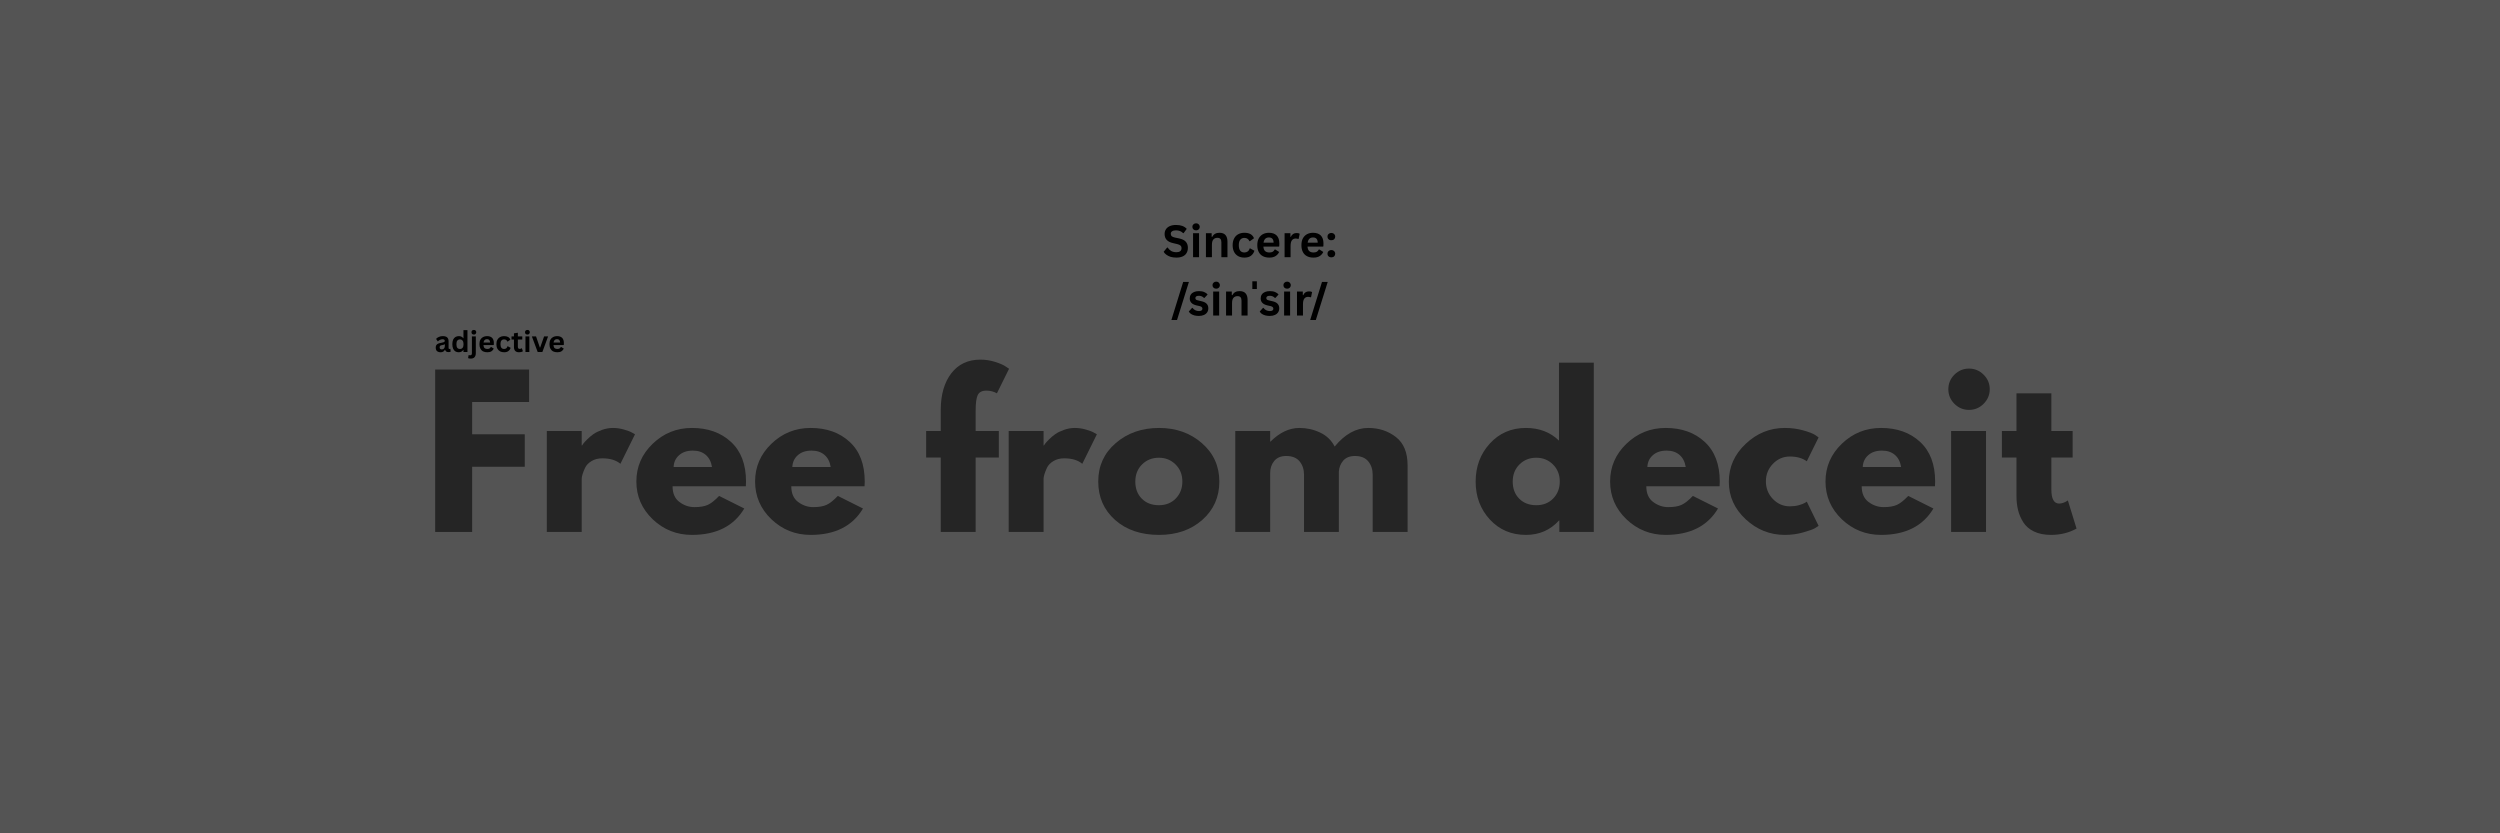
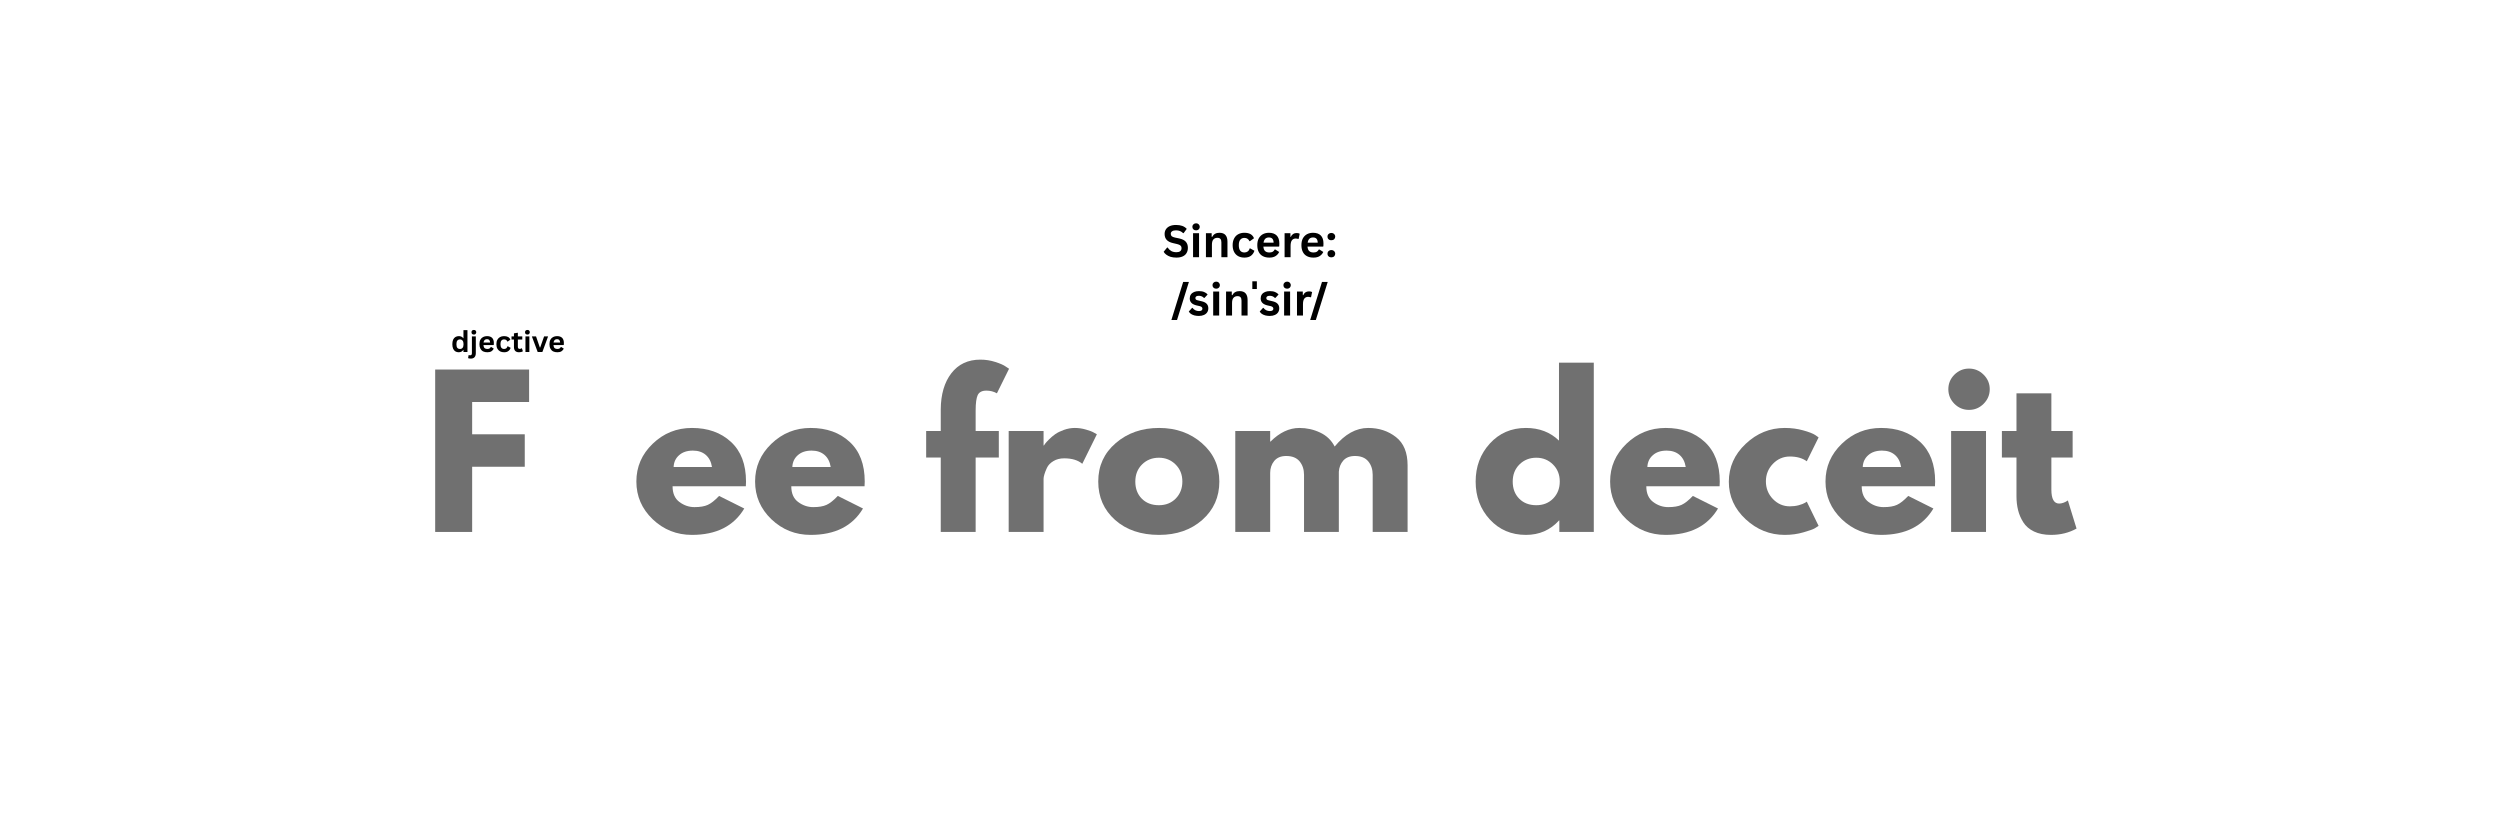
<svg xmlns="http://www.w3.org/2000/svg" version="1.0" preserveAspectRatio="xMidYMid meet" height="200" viewBox="0 0 450 150" zoomAndPan="magnify" width="600">
  <defs>
    <filter id="8ef4c3822d" height="100%" width="100%" y="0%" x="0%">
      <feColorMatrix color-interpolation-filters="sRGB" values="0 0 0 0 1 0 0 0 0 1 0 0 0 0 1 0 0 0 1 0" />
    </filter>
    <g />
    <mask id="f520fd1ded">
      <g filter="url(#8ef4c3822d)">
        <rect fill-opacity="0.56" height="180" y="-15" fill="#000000" width="540" x="-45" />
      </g>
    </mask>
    <clipPath id="bd9a6b355e">
      <rect height="46" y="0" width="300" x="0" />
    </clipPath>
    <clipPath id="4f4decfb2a">
      <rect height="8" y="0" width="25" x="0" />
    </clipPath>
  </defs>
  <rect fill-opacity="1" height="180" y="-15" fill="#ffffff" width="540" x="-45" />
-   <rect fill-opacity="1" height="180" y="-15" fill="#545454" width="540" x="-45" />
  <g mask="url(#f520fd1ded)">
    <g transform="matrix(1, 0, 0, 1, 76, 63)">
      <g clip-path="url(#bd9a6b355e)">
        <g fill-opacity="1" fill="#000000">
          <g transform="translate(0.207, 32.75)">
            <g>
              <path d="M 19.031 -29.234 L 19.031 -23.391 L 8.781 -23.391 L 8.781 -17.578 L 18.25 -17.578 L 18.25 -11.734 L 8.781 -11.734 L 8.781 0 L 2.125 0 L 2.125 -29.234 Z M 19.031 -29.234" />
            </g>
          </g>
        </g>
        <g fill-opacity="1" fill="#000000">
          <g transform="translate(20.3, 32.75)">
            <g>
-               <path d="M 2.125 0 L 2.125 -18.172 L 8.406 -18.172 L 8.406 -15.562 L 8.469 -15.562 C 8.52 -15.656 8.598 -15.77 8.703 -15.906 C 8.805 -16.051 9.035 -16.301 9.391 -16.656 C 9.742 -17.008 10.117 -17.328 10.516 -17.609 C 10.922 -17.891 11.441 -18.145 12.078 -18.375 C 12.723 -18.602 13.375 -18.719 14.031 -18.719 C 14.719 -18.719 15.391 -18.617 16.047 -18.422 C 16.711 -18.234 17.195 -18.047 17.5 -17.859 L 18 -17.578 L 15.375 -12.266 C 14.594 -12.922 13.508 -13.25 12.125 -13.25 C 11.363 -13.25 10.711 -13.082 10.172 -12.75 C 9.629 -12.426 9.242 -12.023 9.016 -11.547 C 8.797 -11.078 8.641 -10.676 8.547 -10.344 C 8.453 -10.02 8.406 -9.758 8.406 -9.562 L 8.406 0 Z M 2.125 0" />
-             </g>
+               </g>
          </g>
        </g>
        <g fill-opacity="1" fill="#000000">
          <g transform="translate(37.735, 32.75)">
            <g>
              <path d="M 20.516 -8.219 L 7.328 -8.219 C 7.328 -6.945 7.738 -6.004 8.562 -5.391 C 9.395 -4.773 10.297 -4.469 11.266 -4.469 C 12.285 -4.469 13.086 -4.602 13.672 -4.875 C 14.266 -5.145 14.941 -5.68 15.703 -6.484 L 20.234 -4.219 C 18.348 -1.051 15.207 0.531 10.812 0.531 C 8.07 0.531 5.719 -0.406 3.75 -2.281 C 1.789 -4.164 0.812 -6.43 0.812 -9.078 C 0.812 -11.723 1.789 -13.988 3.75 -15.875 C 5.719 -17.77 8.07 -18.719 10.812 -18.719 C 13.688 -18.719 16.023 -17.883 17.828 -16.219 C 19.641 -14.551 20.547 -12.172 20.547 -9.078 C 20.547 -8.648 20.535 -8.363 20.516 -8.219 Z M 7.516 -11.688 L 14.422 -11.688 C 14.273 -12.633 13.898 -13.363 13.297 -13.875 C 12.703 -14.383 11.93 -14.641 10.984 -14.641 C 9.941 -14.641 9.113 -14.363 8.5 -13.812 C 7.883 -13.27 7.555 -12.562 7.516 -11.688 Z M 7.516 -11.688" />
            </g>
          </g>
        </g>
        <g fill-opacity="1" fill="#000000">
          <g transform="translate(59.104, 32.75)">
            <g>
              <path d="M 20.516 -8.219 L 7.328 -8.219 C 7.328 -6.945 7.738 -6.004 8.562 -5.391 C 9.395 -4.773 10.297 -4.469 11.266 -4.469 C 12.285 -4.469 13.086 -4.602 13.672 -4.875 C 14.266 -5.145 14.941 -5.68 15.703 -6.484 L 20.234 -4.219 C 18.348 -1.051 15.207 0.531 10.812 0.531 C 8.07 0.531 5.719 -0.406 3.75 -2.281 C 1.789 -4.164 0.812 -6.43 0.812 -9.078 C 0.812 -11.723 1.789 -13.988 3.75 -15.875 C 5.719 -17.77 8.07 -18.719 10.812 -18.719 C 13.688 -18.719 16.023 -17.883 17.828 -16.219 C 19.641 -14.551 20.547 -12.172 20.547 -9.078 C 20.547 -8.648 20.535 -8.363 20.516 -8.219 Z M 7.516 -11.688 L 14.422 -11.688 C 14.273 -12.633 13.898 -13.363 13.297 -13.875 C 12.703 -14.383 11.93 -14.641 10.984 -14.641 C 9.941 -14.641 9.113 -14.363 8.5 -13.812 C 7.883 -13.27 7.555 -12.562 7.516 -11.688 Z M 7.516 -11.688" />
            </g>
          </g>
        </g>
        <g fill-opacity="1" fill="#000000">
          <g transform="translate(80.473, 32.75)">
            <g />
          </g>
        </g>
        <g fill-opacity="1" fill="#000000">
          <g transform="translate(90.147, 32.75)">
            <g>
              <path d="M 3.188 -18.172 L 3.188 -22.047 C 3.207 -24.766 3.844 -26.938 5.094 -28.562 C 6.352 -30.195 8.094 -31.016 10.312 -31.016 C 11.258 -31.016 12.16 -30.875 13.016 -30.594 C 13.879 -30.32 14.504 -30.047 14.891 -29.766 L 15.484 -29.375 L 13.297 -24.953 C 12.723 -25.273 12.094 -25.438 11.406 -25.438 C 10.625 -25.438 10.102 -25.172 9.844 -24.641 C 9.594 -24.109 9.469 -23.18 9.469 -21.859 L 9.469 -18.172 L 13.641 -18.172 L 13.641 -13.391 L 9.469 -13.391 L 9.469 0 L 3.188 0 L 3.188 -13.391 L 0.562 -13.391 L 0.562 -18.172 Z M 3.188 -18.172" />
            </g>
          </g>
        </g>
        <g fill-opacity="1" fill="#000000">
          <g transform="translate(103.437, 32.75)">
            <g>
              <path d="M 2.125 0 L 2.125 -18.172 L 8.406 -18.172 L 8.406 -15.562 L 8.469 -15.562 C 8.52 -15.656 8.598 -15.77 8.703 -15.906 C 8.805 -16.051 9.035 -16.301 9.391 -16.656 C 9.742 -17.008 10.117 -17.328 10.516 -17.609 C 10.922 -17.891 11.441 -18.145 12.078 -18.375 C 12.723 -18.602 13.375 -18.719 14.031 -18.719 C 14.719 -18.719 15.391 -18.617 16.047 -18.422 C 16.711 -18.234 17.195 -18.047 17.5 -17.859 L 18 -17.578 L 15.375 -12.266 C 14.594 -12.922 13.508 -13.25 12.125 -13.25 C 11.363 -13.25 10.711 -13.082 10.172 -12.75 C 9.629 -12.426 9.242 -12.023 9.016 -11.547 C 8.797 -11.078 8.641 -10.676 8.547 -10.344 C 8.453 -10.02 8.406 -9.758 8.406 -9.562 L 8.406 0 Z M 2.125 0" />
            </g>
          </g>
        </g>
        <g fill-opacity="1" fill="#000000">
          <g transform="translate(120.872, 32.75)">
            <g>
              <path d="M 3.844 -2.156 C 1.82 -3.957 0.812 -6.266 0.812 -9.078 C 0.812 -11.891 1.863 -14.195 3.969 -16 C 6.07 -17.812 8.672 -18.719 11.766 -18.719 C 14.816 -18.719 17.383 -17.805 19.469 -15.984 C 21.562 -14.16 22.609 -11.852 22.609 -9.062 C 22.609 -6.281 21.586 -3.984 19.547 -2.172 C 17.504 -0.367 14.91 0.531 11.766 0.531 C 8.504 0.531 5.863 -0.363 3.844 -2.156 Z M 8.703 -12.156 C 7.891 -11.352 7.484 -10.32 7.484 -9.062 C 7.484 -7.812 7.867 -6.789 8.641 -6 C 9.422 -5.207 10.453 -4.812 11.734 -4.812 C 12.961 -4.812 13.973 -5.211 14.766 -6.016 C 15.555 -6.828 15.953 -7.848 15.953 -9.078 C 15.953 -10.328 15.539 -11.352 14.719 -12.156 C 13.906 -12.957 12.91 -13.359 11.734 -13.359 C 10.523 -13.359 9.516 -12.957 8.703 -12.156 Z M 8.703 -12.156" />
            </g>
          </g>
        </g>
        <g fill-opacity="1" fill="#000000">
          <g transform="translate(144.225, 32.75)">
            <g>
              <path d="M 2.125 0 L 2.125 -18.172 L 8.406 -18.172 L 8.406 -16.266 L 8.469 -16.266 C 10.102 -17.898 11.836 -18.719 13.672 -18.719 C 14.992 -18.719 16.234 -18.441 17.391 -17.891 C 18.555 -17.348 19.43 -16.508 20.016 -15.375 C 21.859 -17.602 23.867 -18.719 26.047 -18.719 C 27.984 -18.719 29.648 -18.172 31.047 -17.078 C 32.441 -15.992 33.141 -14.297 33.141 -11.984 L 33.141 0 L 26.859 0 L 26.859 -10.281 C 26.859 -11.25 26.594 -12.055 26.062 -12.703 C 25.531 -13.348 24.734 -13.672 23.672 -13.672 C 22.754 -13.672 22.051 -13.395 21.562 -12.844 C 21.082 -12.289 20.816 -11.625 20.766 -10.844 L 20.766 0 L 14.5 0 L 14.5 -10.281 C 14.5 -11.25 14.234 -12.055 13.703 -12.703 C 13.172 -13.348 12.367 -13.672 11.297 -13.672 C 10.336 -13.672 9.613 -13.367 9.125 -12.766 C 8.645 -12.172 8.406 -11.457 8.406 -10.625 L 8.406 0 Z M 2.125 0" />
            </g>
          </g>
        </g>
        <g fill-opacity="1" fill="#000000">
          <g transform="translate(179.131, 32.75)">
            <g />
          </g>
        </g>
        <g fill-opacity="1" fill="#000000">
          <g transform="translate(188.805, 32.75)">
            <g>
              <path d="M 3.359 -2.25 C 1.66 -4.102 0.812 -6.375 0.812 -9.062 C 0.812 -11.758 1.66 -14.039 3.359 -15.906 C 5.066 -17.781 7.234 -18.719 9.859 -18.719 C 12.266 -18.719 14.25 -17.957 15.812 -16.438 L 15.812 -30.469 L 22.078 -30.469 L 22.078 0 L 15.875 0 L 15.875 -2.062 L 15.812 -2.062 C 14.25 -0.332 12.266 0.531 9.859 0.531 C 7.234 0.531 5.066 -0.395 3.359 -2.25 Z M 8.703 -12.156 C 7.891 -11.352 7.484 -10.32 7.484 -9.062 C 7.484 -7.812 7.867 -6.789 8.641 -6 C 9.422 -5.207 10.453 -4.812 11.734 -4.812 C 12.961 -4.812 13.973 -5.211 14.766 -6.016 C 15.555 -6.828 15.953 -7.848 15.953 -9.078 C 15.953 -10.328 15.539 -11.352 14.719 -12.156 C 13.906 -12.957 12.91 -13.359 11.734 -13.359 C 10.523 -13.359 9.516 -12.957 8.703 -12.156 Z M 8.703 -12.156" />
            </g>
          </g>
        </g>
        <g fill-opacity="1" fill="#000000">
          <g transform="translate(213.009, 32.75)">
            <g>
              <path d="M 20.516 -8.219 L 7.328 -8.219 C 7.328 -6.945 7.738 -6.004 8.562 -5.391 C 9.395 -4.773 10.297 -4.469 11.266 -4.469 C 12.285 -4.469 13.086 -4.602 13.672 -4.875 C 14.266 -5.145 14.941 -5.68 15.703 -6.484 L 20.234 -4.219 C 18.348 -1.051 15.207 0.531 10.812 0.531 C 8.07 0.531 5.719 -0.406 3.75 -2.281 C 1.789 -4.164 0.812 -6.43 0.812 -9.078 C 0.812 -11.723 1.789 -13.988 3.75 -15.875 C 5.719 -17.77 8.07 -18.719 10.812 -18.719 C 13.688 -18.719 16.023 -17.883 17.828 -16.219 C 19.641 -14.551 20.547 -12.172 20.547 -9.078 C 20.547 -8.648 20.535 -8.363 20.516 -8.219 Z M 7.516 -11.688 L 14.422 -11.688 C 14.273 -12.633 13.898 -13.363 13.297 -13.875 C 12.703 -14.383 11.93 -14.641 10.984 -14.641 C 9.941 -14.641 9.113 -14.363 8.5 -13.812 C 7.883 -13.27 7.555 -12.562 7.516 -11.688 Z M 7.516 -11.688" />
            </g>
          </g>
        </g>
        <g fill-opacity="1" fill="#000000">
          <g transform="translate(234.378, 32.75)">
            <g>
              <path d="M 11.797 -13.578 C 10.617 -13.578 9.602 -13.141 8.75 -12.266 C 7.906 -11.391 7.484 -10.336 7.484 -9.109 C 7.484 -7.859 7.906 -6.797 8.75 -5.922 C 9.602 -5.047 10.617 -4.609 11.797 -4.609 C 12.367 -4.609 12.906 -4.676 13.406 -4.812 C 13.914 -4.957 14.289 -5.102 14.531 -5.25 L 14.844 -5.453 L 16.969 -1.094 C 16.801 -0.977 16.57 -0.832 16.281 -0.656 C 15.988 -0.477 15.316 -0.238 14.266 0.062 C 13.211 0.375 12.082 0.531 10.875 0.531 C 8.207 0.531 5.863 -0.406 3.844 -2.281 C 1.82 -4.164 0.812 -6.414 0.812 -9.031 C 0.812 -11.676 1.82 -13.953 3.844 -15.859 C 5.863 -17.766 8.207 -18.719 10.875 -18.719 C 12.082 -18.719 13.191 -18.57 14.203 -18.281 C 15.223 -18 15.945 -17.719 16.375 -17.438 L 16.969 -17.016 L 14.844 -12.719 C 14.062 -13.289 13.047 -13.578 11.797 -13.578 Z M 11.797 -13.578" />
            </g>
          </g>
        </g>
        <g fill-opacity="1" fill="#000000">
          <g transform="translate(251.778, 32.75)">
            <g>
              <path d="M 20.516 -8.219 L 7.328 -8.219 C 7.328 -6.945 7.738 -6.004 8.562 -5.391 C 9.395 -4.773 10.297 -4.469 11.266 -4.469 C 12.285 -4.469 13.086 -4.602 13.672 -4.875 C 14.266 -5.145 14.941 -5.68 15.703 -6.484 L 20.234 -4.219 C 18.348 -1.051 15.207 0.531 10.812 0.531 C 8.07 0.531 5.719 -0.406 3.75 -2.281 C 1.789 -4.164 0.812 -6.43 0.812 -9.078 C 0.812 -11.723 1.789 -13.988 3.75 -15.875 C 5.719 -17.77 8.07 -18.719 10.812 -18.719 C 13.688 -18.719 16.023 -17.883 17.828 -16.219 C 19.641 -14.551 20.547 -12.172 20.547 -9.078 C 20.547 -8.648 20.535 -8.363 20.516 -8.219 Z M 7.516 -11.688 L 14.422 -11.688 C 14.273 -12.633 13.898 -13.363 13.297 -13.875 C 12.703 -14.383 11.93 -14.641 10.984 -14.641 C 9.941 -14.641 9.113 -14.363 8.5 -13.812 C 7.883 -13.27 7.555 -12.562 7.516 -11.688 Z M 7.516 -11.688" />
            </g>
          </g>
        </g>
        <g fill-opacity="1" fill="#000000">
          <g transform="translate(273.076, 32.75)">
            <g>
              <path d="M 2.719 -28.312 C 3.457 -29.039 4.332 -29.406 5.344 -29.406 C 6.363 -29.406 7.238 -29.039 7.969 -28.312 C 8.707 -27.582 9.078 -26.707 9.078 -25.688 C 9.078 -24.676 8.707 -23.801 7.969 -23.062 C 7.238 -22.332 6.363 -21.969 5.344 -21.969 C 4.332 -21.969 3.457 -22.332 2.719 -23.062 C 1.988 -23.801 1.625 -24.676 1.625 -25.688 C 1.625 -26.707 1.988 -27.582 2.719 -28.312 Z M 2.125 -18.172 L 2.125 0 L 8.406 0 L 8.406 -18.172 Z M 2.125 -18.172" />
            </g>
          </g>
        </g>
        <g fill-opacity="1" fill="#000000">
          <g transform="translate(283.778, 32.75)">
            <g>
              <path d="M 3.188 -18.172 L 3.188 -24.953 L 9.469 -24.953 L 9.469 -18.172 L 13.297 -18.172 L 13.297 -13.391 L 9.469 -13.391 L 9.469 -7.625 C 9.469 -5.945 9.938 -5.109 10.875 -5.109 C 11.113 -5.109 11.363 -5.156 11.625 -5.25 C 11.883 -5.344 12.082 -5.438 12.219 -5.531 L 12.438 -5.672 L 14 -0.609 C 12.656 0.148 11.117 0.531 9.391 0.531 C 8.211 0.531 7.195 0.328 6.344 -0.078 C 5.488 -0.492 4.844 -1.051 4.406 -1.75 C 3.969 -2.445 3.656 -3.18 3.469 -3.953 C 3.281 -4.723 3.188 -5.547 3.188 -6.422 L 3.188 -13.391 L 0.562 -13.391 L 0.562 -18.172 Z M 3.188 -18.172" />
            </g>
          </g>
        </g>
      </g>
    </g>
  </g>
  <g fill-opacity="1" fill="#000000">
    <g transform="translate(209.224, 46.29)">
      <g>
        <path d="M 2.531 0.078 C 2.133 0.078 1.781 0.031 1.469 -0.062 C 1.164 -0.164 0.91 -0.297 0.703 -0.453 C 0.492 -0.609 0.336 -0.781 0.234 -0.969 L 0.859 -1.734 L 0.953 -1.734 C 1.117 -1.473 1.332 -1.266 1.594 -1.109 C 1.863 -0.961 2.176 -0.891 2.531 -0.891 C 2.832 -0.891 3.062 -0.953 3.219 -1.078 C 3.375 -1.211 3.453 -1.391 3.453 -1.609 C 3.453 -1.742 3.426 -1.859 3.375 -1.953 C 3.32 -2.047 3.238 -2.125 3.125 -2.188 C 3.008 -2.25 2.852 -2.305 2.656 -2.359 L 1.922 -2.531 C 1.41 -2.645 1.031 -2.836 0.781 -3.109 C 0.531 -3.379 0.406 -3.734 0.406 -4.172 C 0.406 -4.492 0.484 -4.773 0.641 -5.016 C 0.805 -5.266 1.039 -5.457 1.344 -5.594 C 1.656 -5.727 2.023 -5.797 2.453 -5.797 C 2.898 -5.797 3.281 -5.738 3.594 -5.625 C 3.906 -5.508 4.172 -5.332 4.391 -5.094 L 3.828 -4.328 L 3.734 -4.328 C 3.566 -4.492 3.379 -4.617 3.172 -4.703 C 2.961 -4.785 2.723 -4.828 2.453 -4.828 C 2.148 -4.828 1.914 -4.77 1.75 -4.656 C 1.594 -4.551 1.516 -4.406 1.516 -4.219 C 1.516 -4.031 1.566 -3.883 1.672 -3.781 C 1.785 -3.676 1.984 -3.594 2.266 -3.531 L 3.016 -3.375 C 3.566 -3.258 3.969 -3.062 4.219 -2.781 C 4.469 -2.5 4.594 -2.133 4.594 -1.688 C 4.594 -1.332 4.516 -1.02 4.359 -0.75 C 4.211 -0.488 3.984 -0.285 3.672 -0.141 C 3.359 0.004 2.977 0.078 2.531 0.078 Z M 2.531 0.078" />
      </g>
    </g>
  </g>
  <g fill-opacity="1" fill="#000000">
    <g transform="translate(214.125, 46.29)">
      <g>
        <path d="M 1.156 -4.828 C 0.969 -4.828 0.812 -4.883 0.688 -5 C 0.562 -5.125 0.5 -5.281 0.5 -5.469 C 0.5 -5.645 0.562 -5.789 0.688 -5.906 C 0.812 -6.031 0.969 -6.094 1.156 -6.094 C 1.289 -6.094 1.406 -6.066 1.5 -6.016 C 1.602 -5.961 1.68 -5.883 1.734 -5.781 C 1.797 -5.688 1.828 -5.582 1.828 -5.469 C 1.828 -5.344 1.797 -5.227 1.734 -5.125 C 1.68 -5.031 1.602 -4.957 1.5 -4.906 C 1.406 -4.852 1.289 -4.828 1.156 -4.828 Z M 0.625 0 L 0.625 -4.312 L 1.703 -4.312 L 1.703 0 Z M 0.625 0" />
      </g>
    </g>
  </g>
  <g fill-opacity="1" fill="#000000">
    <g transform="translate(216.443, 46.29)">
      <g>
        <path d="M 0.625 0 L 0.625 -4.312 L 1.656 -4.312 L 1.656 -3.672 L 1.75 -3.656 C 2.008 -4.145 2.441 -4.391 3.047 -4.391 C 3.547 -4.391 3.91 -4.254 4.141 -3.984 C 4.379 -3.711 4.5 -3.316 4.5 -2.797 L 4.5 0 L 3.406 0 L 3.406 -2.672 C 3.406 -2.953 3.348 -3.156 3.234 -3.281 C 3.117 -3.414 2.938 -3.484 2.688 -3.484 C 2.375 -3.484 2.129 -3.379 1.953 -3.172 C 1.785 -2.973 1.703 -2.66 1.703 -2.234 L 1.703 0 Z M 0.625 0" />
      </g>
    </g>
  </g>
  <g fill-opacity="1" fill="#000000">
    <g transform="translate(221.485, 46.29)">
      <g>
        <path d="M 2.516 0.078 C 2.098 0.078 1.727 -0.004 1.406 -0.172 C 1.082 -0.348 0.832 -0.602 0.656 -0.938 C 0.477 -1.281 0.391 -1.688 0.391 -2.156 C 0.391 -2.625 0.477 -3.023 0.656 -3.359 C 0.832 -3.703 1.078 -3.957 1.391 -4.125 C 1.711 -4.301 2.082 -4.391 2.5 -4.391 C 3.406 -4.391 3.984 -4.062 4.234 -3.406 L 3.5 -2.875 L 3.422 -2.875 C 3.328 -3.07 3.207 -3.219 3.062 -3.312 C 2.926 -3.414 2.738 -3.469 2.5 -3.469 C 2.188 -3.469 1.941 -3.359 1.766 -3.141 C 1.586 -2.93 1.5 -2.602 1.5 -2.156 C 1.5 -1.707 1.586 -1.375 1.766 -1.156 C 1.941 -0.945 2.191 -0.844 2.516 -0.844 C 2.742 -0.844 2.941 -0.906 3.109 -1.031 C 3.273 -1.156 3.391 -1.336 3.453 -1.578 L 3.547 -1.578 L 4.312 -1.156 C 4.195 -0.789 3.992 -0.492 3.703 -0.266 C 3.41 -0.035 3.016 0.078 2.516 0.078 Z M 2.516 0.078" />
      </g>
    </g>
  </g>
  <g fill-opacity="1" fill="#000000">
    <g transform="translate(225.922, 46.29)">
      <g>
        <path d="M 4.266 -1.906 L 1.484 -1.906 C 1.516 -1.531 1.617 -1.258 1.797 -1.094 C 1.984 -0.926 2.238 -0.844 2.562 -0.844 C 2.801 -0.844 3 -0.883 3.156 -0.969 C 3.312 -1.062 3.438 -1.203 3.531 -1.391 L 3.609 -1.391 L 4.328 -0.938 C 4.191 -0.633 3.977 -0.391 3.688 -0.203 C 3.406 -0.016 3.031 0.078 2.562 0.078 C 2.113 0.078 1.727 -0.004 1.406 -0.172 C 1.082 -0.336 0.832 -0.586 0.656 -0.922 C 0.477 -1.266 0.391 -1.676 0.391 -2.156 C 0.391 -2.645 0.477 -3.055 0.656 -3.391 C 0.844 -3.723 1.094 -3.973 1.406 -4.141 C 1.727 -4.305 2.086 -4.391 2.484 -4.391 C 3.086 -4.391 3.551 -4.227 3.875 -3.906 C 4.195 -3.582 4.359 -3.109 4.359 -2.484 C 4.359 -2.254 4.352 -2.078 4.344 -1.953 Z M 3.328 -2.609 C 3.316 -2.941 3.238 -3.18 3.094 -3.328 C 2.957 -3.473 2.754 -3.547 2.484 -3.547 C 1.93 -3.547 1.609 -3.234 1.516 -2.609 Z M 3.328 -2.609" />
      </g>
    </g>
  </g>
  <g fill-opacity="1" fill="#000000">
    <g transform="translate(230.601, 46.29)">
      <g>
        <path d="M 0.625 0 L 0.625 -4.312 L 1.672 -4.312 L 1.672 -3.672 L 1.75 -3.656 C 1.852 -3.895 1.988 -4.066 2.156 -4.172 C 2.332 -4.285 2.539 -4.344 2.781 -4.344 C 3.031 -4.344 3.219 -4.301 3.344 -4.219 L 3.156 -3.297 L 3.078 -3.281 C 3.004 -3.301 2.938 -3.316 2.875 -3.328 C 2.812 -3.348 2.734 -3.359 2.641 -3.359 C 2.336 -3.359 2.102 -3.25 1.938 -3.031 C 1.781 -2.82 1.703 -2.484 1.703 -2.016 L 1.703 0 Z M 0.625 0" />
      </g>
    </g>
  </g>
  <g fill-opacity="1" fill="#000000">
    <g transform="translate(233.864, 46.29)">
      <g>
        <path d="M 4.266 -1.906 L 1.484 -1.906 C 1.516 -1.531 1.617 -1.258 1.797 -1.094 C 1.984 -0.926 2.238 -0.844 2.562 -0.844 C 2.801 -0.844 3 -0.883 3.156 -0.969 C 3.312 -1.062 3.438 -1.203 3.531 -1.391 L 3.609 -1.391 L 4.328 -0.938 C 4.191 -0.633 3.977 -0.391 3.688 -0.203 C 3.406 -0.016 3.031 0.078 2.562 0.078 C 2.113 0.078 1.727 -0.004 1.406 -0.172 C 1.082 -0.336 0.832 -0.586 0.656 -0.922 C 0.477 -1.266 0.391 -1.676 0.391 -2.156 C 0.391 -2.645 0.477 -3.055 0.656 -3.391 C 0.844 -3.723 1.094 -3.973 1.406 -4.141 C 1.727 -4.305 2.086 -4.391 2.484 -4.391 C 3.086 -4.391 3.551 -4.227 3.875 -3.906 C 4.195 -3.582 4.359 -3.109 4.359 -2.484 C 4.359 -2.254 4.352 -2.078 4.344 -1.953 Z M 3.328 -2.609 C 3.316 -2.941 3.238 -3.18 3.094 -3.328 C 2.957 -3.473 2.754 -3.547 2.484 -3.547 C 1.93 -3.547 1.609 -3.234 1.516 -2.609 Z M 3.328 -2.609" />
      </g>
    </g>
  </g>
  <g fill-opacity="1" fill="#000000">
    <g transform="translate(238.543, 46.29)">
      <g>
        <path d="M 1.109 0.031 C 0.961 0.031 0.836 0.004 0.734 -0.047 C 0.629 -0.109 0.547 -0.188 0.484 -0.281 C 0.43 -0.383 0.406 -0.5 0.406 -0.625 C 0.406 -0.75 0.43 -0.859 0.484 -0.953 C 0.547 -1.055 0.629 -1.133 0.734 -1.188 C 0.836 -1.25 0.961 -1.281 1.109 -1.281 C 1.242 -1.281 1.363 -1.25 1.469 -1.188 C 1.57 -1.133 1.648 -1.055 1.703 -0.953 C 1.766 -0.859 1.797 -0.75 1.797 -0.625 C 1.797 -0.438 1.734 -0.281 1.609 -0.156 C 1.484 -0.031 1.316 0.031 1.109 0.031 Z M 1.109 -3.047 C 0.961 -3.047 0.836 -3.07 0.734 -3.125 C 0.629 -3.188 0.547 -3.266 0.484 -3.359 C 0.43 -3.461 0.406 -3.578 0.406 -3.703 C 0.406 -3.828 0.43 -3.938 0.484 -4.031 C 0.547 -4.133 0.629 -4.211 0.734 -4.266 C 0.836 -4.328 0.961 -4.359 1.109 -4.359 C 1.242 -4.359 1.363 -4.328 1.469 -4.266 C 1.57 -4.211 1.648 -4.133 1.703 -4.031 C 1.766 -3.938 1.797 -3.828 1.797 -3.703 C 1.797 -3.516 1.734 -3.359 1.609 -3.234 C 1.484 -3.109 1.316 -3.047 1.109 -3.047 Z M 1.109 -3.047" />
      </g>
    </g>
  </g>
  <g fill-opacity="1" fill="#000000">
    <g transform="translate(210.817, 56.79)">
      <g>
        <path d="M 1.047 0.812 L 0.031 0.812 L 2.156 -6.047 L 3.188 -6.047 Z M 1.047 0.812" />
      </g>
    </g>
  </g>
  <g fill-opacity="1" fill="#000000">
    <g transform="translate(213.779, 56.79)">
      <g>
        <path d="M 2.016 0.078 C 1.723 0.078 1.453 0.047 1.203 -0.016 C 0.961 -0.086 0.754 -0.18 0.578 -0.297 C 0.41 -0.422 0.285 -0.562 0.203 -0.719 L 0.797 -1.375 L 0.875 -1.375 C 1.02 -1.176 1.191 -1.031 1.391 -0.938 C 1.586 -0.844 1.801 -0.797 2.031 -0.797 C 2.238 -0.797 2.395 -0.832 2.5 -0.906 C 2.602 -0.977 2.656 -1.086 2.656 -1.234 C 2.656 -1.336 2.617 -1.426 2.547 -1.5 C 2.473 -1.582 2.348 -1.645 2.172 -1.688 L 1.609 -1.812 C 1.18 -1.914 0.867 -2.07 0.672 -2.281 C 0.473 -2.488 0.375 -2.754 0.375 -3.078 C 0.375 -3.348 0.441 -3.582 0.578 -3.781 C 0.711 -3.977 0.906 -4.129 1.156 -4.234 C 1.406 -4.336 1.695 -4.391 2.031 -4.391 C 2.414 -4.391 2.734 -4.332 2.984 -4.219 C 3.242 -4.113 3.445 -3.969 3.594 -3.781 L 3.016 -3.156 L 2.938 -3.156 C 2.812 -3.289 2.672 -3.391 2.516 -3.453 C 2.367 -3.516 2.207 -3.547 2.031 -3.547 C 1.602 -3.547 1.391 -3.41 1.391 -3.141 C 1.391 -3.023 1.426 -2.93 1.5 -2.859 C 1.582 -2.797 1.723 -2.742 1.922 -2.703 L 2.453 -2.578 C 2.891 -2.484 3.207 -2.332 3.406 -2.125 C 3.613 -1.914 3.719 -1.641 3.719 -1.297 C 3.719 -1.023 3.648 -0.785 3.516 -0.578 C 3.379 -0.367 3.18 -0.207 2.922 -0.094 C 2.672 0.02 2.367 0.078 2.016 0.078 Z M 2.016 0.078" />
      </g>
    </g>
  </g>
  <g fill-opacity="1" fill="#000000">
    <g transform="translate(217.748, 56.79)">
      <g>
        <path d="M 1.156 -4.828 C 0.969 -4.828 0.812 -4.883 0.688 -5 C 0.562 -5.125 0.5 -5.281 0.5 -5.469 C 0.5 -5.645 0.562 -5.789 0.688 -5.906 C 0.812 -6.031 0.969 -6.094 1.156 -6.094 C 1.289 -6.094 1.406 -6.066 1.5 -6.016 C 1.602 -5.961 1.68 -5.883 1.734 -5.781 C 1.797 -5.688 1.828 -5.582 1.828 -5.469 C 1.828 -5.344 1.797 -5.227 1.734 -5.125 C 1.68 -5.031 1.602 -4.957 1.5 -4.906 C 1.406 -4.852 1.289 -4.828 1.156 -4.828 Z M 0.625 0 L 0.625 -4.312 L 1.703 -4.312 L 1.703 0 Z M 0.625 0" />
      </g>
    </g>
  </g>
  <g fill-opacity="1" fill="#000000">
    <g transform="translate(220.066, 56.79)">
      <g>
        <path d="M 0.625 0 L 0.625 -4.312 L 1.656 -4.312 L 1.656 -3.672 L 1.75 -3.656 C 2.008 -4.145 2.441 -4.391 3.047 -4.391 C 3.547 -4.391 3.91 -4.254 4.141 -3.984 C 4.379 -3.711 4.5 -3.316 4.5 -2.797 L 4.5 0 L 3.406 0 L 3.406 -2.672 C 3.406 -2.953 3.348 -3.156 3.234 -3.281 C 3.117 -3.414 2.938 -3.484 2.688 -3.484 C 2.375 -3.484 2.129 -3.379 1.953 -3.172 C 1.785 -2.973 1.703 -2.66 1.703 -2.234 L 1.703 0 Z M 0.625 0" />
      </g>
    </g>
  </g>
  <g fill-opacity="1" fill="#000000">
    <g transform="translate(225.108, 56.79)">
      <g>
        <path d="M 1.125 -6.156 L 1.125 -4.766 L 0.312 -4.766 L 0.312 -6.156 Z M 1.125 -6.156" />
      </g>
    </g>
  </g>
  <g fill-opacity="1" fill="#000000">
    <g transform="translate(226.547, 56.79)">
      <g>
        <path d="M 2.016 0.078 C 1.723 0.078 1.453 0.047 1.203 -0.016 C 0.961 -0.086 0.754 -0.18 0.578 -0.297 C 0.41 -0.422 0.285 -0.562 0.203 -0.719 L 0.797 -1.375 L 0.875 -1.375 C 1.02 -1.176 1.191 -1.031 1.391 -0.938 C 1.586 -0.844 1.801 -0.797 2.031 -0.797 C 2.238 -0.797 2.395 -0.832 2.5 -0.906 C 2.602 -0.977 2.656 -1.086 2.656 -1.234 C 2.656 -1.336 2.617 -1.426 2.547 -1.5 C 2.473 -1.582 2.348 -1.645 2.172 -1.688 L 1.609 -1.812 C 1.18 -1.914 0.867 -2.07 0.672 -2.281 C 0.473 -2.488 0.375 -2.754 0.375 -3.078 C 0.375 -3.348 0.441 -3.582 0.578 -3.781 C 0.711 -3.977 0.906 -4.129 1.156 -4.234 C 1.406 -4.336 1.695 -4.391 2.031 -4.391 C 2.414 -4.391 2.734 -4.332 2.984 -4.219 C 3.242 -4.113 3.445 -3.969 3.594 -3.781 L 3.016 -3.156 L 2.938 -3.156 C 2.812 -3.289 2.672 -3.391 2.516 -3.453 C 2.367 -3.516 2.207 -3.547 2.031 -3.547 C 1.602 -3.547 1.391 -3.41 1.391 -3.141 C 1.391 -3.023 1.426 -2.93 1.5 -2.859 C 1.582 -2.797 1.723 -2.742 1.922 -2.703 L 2.453 -2.578 C 2.891 -2.484 3.207 -2.332 3.406 -2.125 C 3.613 -1.914 3.719 -1.641 3.719 -1.297 C 3.719 -1.023 3.648 -0.785 3.516 -0.578 C 3.379 -0.367 3.18 -0.207 2.922 -0.094 C 2.672 0.02 2.367 0.078 2.016 0.078 Z M 2.016 0.078" />
      </g>
    </g>
  </g>
  <g fill-opacity="1" fill="#000000">
    <g transform="translate(230.515, 56.79)">
      <g>
        <path d="M 1.156 -4.828 C 0.969 -4.828 0.812 -4.883 0.688 -5 C 0.562 -5.125 0.5 -5.281 0.5 -5.469 C 0.5 -5.645 0.562 -5.789 0.688 -5.906 C 0.812 -6.031 0.969 -6.094 1.156 -6.094 C 1.289 -6.094 1.406 -6.066 1.5 -6.016 C 1.602 -5.961 1.68 -5.883 1.734 -5.781 C 1.797 -5.688 1.828 -5.582 1.828 -5.469 C 1.828 -5.344 1.797 -5.227 1.734 -5.125 C 1.68 -5.031 1.602 -4.957 1.5 -4.906 C 1.406 -4.852 1.289 -4.828 1.156 -4.828 Z M 0.625 0 L 0.625 -4.312 L 1.703 -4.312 L 1.703 0 Z M 0.625 0" />
      </g>
    </g>
  </g>
  <g fill-opacity="1" fill="#000000">
    <g transform="translate(232.833, 56.79)">
      <g>
        <path d="M 0.625 0 L 0.625 -4.312 L 1.672 -4.312 L 1.672 -3.672 L 1.75 -3.656 C 1.852 -3.895 1.988 -4.066 2.156 -4.172 C 2.332 -4.285 2.539 -4.344 2.781 -4.344 C 3.031 -4.344 3.219 -4.301 3.344 -4.219 L 3.156 -3.297 L 3.078 -3.281 C 3.004 -3.301 2.938 -3.316 2.875 -3.328 C 2.812 -3.348 2.734 -3.359 2.641 -3.359 C 2.336 -3.359 2.102 -3.25 1.938 -3.031 C 1.781 -2.82 1.703 -2.484 1.703 -2.016 L 1.703 0 Z M 0.625 0" />
      </g>
    </g>
  </g>
  <g fill-opacity="1" fill="#000000">
    <g transform="translate(235.803, 56.79)">
      <g>
        <path d="M 1.047 0.812 L 0.031 0.812 L 2.156 -6.047 L 3.188 -6.047 Z M 1.047 0.812" />
      </g>
    </g>
  </g>
  <g transform="matrix(1, 0, 0, 1, 78, 58)">
    <g clip-path="url(#4f4decfb2a)">
      <g fill-opacity="1" fill="#000000">
        <g transform="translate(0.212, 5.36)">
          <g>
-             <path d="M 1.094 0.047 C 0.914 0.047 0.758 0.016 0.625 -0.047 C 0.488 -0.109 0.383 -0.203 0.312 -0.328 C 0.25 -0.461 0.219 -0.617 0.219 -0.797 C 0.219 -0.961 0.25 -1.102 0.312 -1.219 C 0.383 -1.332 0.492 -1.426 0.641 -1.5 C 0.797 -1.57 0.992 -1.625 1.234 -1.656 C 1.398 -1.688 1.523 -1.719 1.609 -1.75 C 1.703 -1.781 1.766 -1.816 1.797 -1.859 C 1.828 -1.898 1.844 -1.953 1.844 -2.016 C 1.844 -2.109 1.812 -2.176 1.75 -2.219 C 1.688 -2.27 1.582 -2.297 1.438 -2.297 C 1.281 -2.297 1.129 -2.258 0.984 -2.188 C 0.848 -2.125 0.727 -2.035 0.625 -1.922 L 0.578 -1.922 L 0.281 -2.359 C 0.414 -2.516 0.586 -2.633 0.797 -2.719 C 1.004 -2.812 1.227 -2.859 1.469 -2.859 C 1.844 -2.859 2.113 -2.781 2.281 -2.625 C 2.445 -2.469 2.531 -2.242 2.531 -1.953 L 2.531 -0.734 C 2.531 -0.609 2.586 -0.547 2.703 -0.547 C 2.742 -0.547 2.785 -0.551 2.828 -0.562 L 2.859 -0.562 L 2.906 -0.062 C 2.863 -0.039 2.805 -0.02 2.734 0 C 2.672 0.008 2.598 0.016 2.516 0.016 C 2.348 0.016 2.219 -0.016 2.125 -0.078 C 2.031 -0.141 1.961 -0.238 1.922 -0.375 L 1.859 -0.391 C 1.723 -0.098 1.469 0.047 1.094 0.047 Z M 1.312 -0.469 C 1.477 -0.469 1.609 -0.52 1.703 -0.625 C 1.805 -0.738 1.859 -0.895 1.859 -1.094 L 1.859 -1.375 L 1.812 -1.391 C 1.77 -1.359 1.711 -1.328 1.641 -1.297 C 1.578 -1.273 1.477 -1.254 1.344 -1.234 C 1.188 -1.211 1.078 -1.172 1.016 -1.109 C 0.953 -1.047 0.922 -0.957 0.922 -0.844 C 0.922 -0.719 0.953 -0.625 1.016 -0.562 C 1.086 -0.5 1.188 -0.469 1.312 -0.469 Z M 1.312 -0.469" />
-           </g>
+             </g>
        </g>
      </g>
      <g fill-opacity="1" fill="#000000">
        <g transform="translate(3.172, 5.36)">
          <g>
            <path d="M 1.391 0.047 C 1.172 0.047 0.973 -0.004 0.797 -0.109 C 0.629 -0.211 0.492 -0.375 0.391 -0.594 C 0.297 -0.812 0.25 -1.082 0.25 -1.406 C 0.25 -1.727 0.297 -2 0.391 -2.219 C 0.492 -2.438 0.633 -2.598 0.812 -2.703 C 0.988 -2.805 1.191 -2.859 1.422 -2.859 C 1.598 -2.859 1.75 -2.828 1.875 -2.766 C 2.008 -2.711 2.117 -2.617 2.203 -2.484 L 2.25 -2.5 L 2.25 -3.938 L 2.969 -3.938 L 2.969 0 L 2.25 0 L 2.25 -0.359 L 2.203 -0.375 C 2.129 -0.238 2.02 -0.133 1.875 -0.062 C 1.738 0.008 1.578 0.047 1.391 0.047 Z M 1.625 -0.547 C 1.82 -0.547 1.977 -0.613 2.094 -0.75 C 2.207 -0.895 2.266 -1.113 2.266 -1.406 C 2.266 -1.695 2.207 -1.91 2.094 -2.047 C 1.977 -2.191 1.82 -2.266 1.625 -2.266 C 1.414 -2.266 1.254 -2.191 1.141 -2.047 C 1.035 -1.91 0.984 -1.695 0.984 -1.406 C 0.984 -1.102 1.035 -0.883 1.141 -0.75 C 1.254 -0.613 1.414 -0.547 1.625 -0.547 Z M 1.625 -0.547" />
          </g>
        </g>
      </g>
      <g fill-opacity="1" fill="#000000">
        <g transform="translate(6.537, 5.36)">
          <g>
            <path d="M 0.75 -3.141 C 0.625 -3.141 0.52 -3.176 0.438 -3.25 C 0.363 -3.332 0.328 -3.438 0.328 -3.562 C 0.328 -3.688 0.363 -3.785 0.438 -3.859 C 0.52 -3.93 0.625 -3.969 0.75 -3.969 C 0.844 -3.969 0.922 -3.953 0.984 -3.922 C 1.047 -3.891 1.094 -3.844 1.125 -3.781 C 1.164 -3.719 1.188 -3.645 1.188 -3.562 C 1.188 -3.477 1.164 -3.406 1.125 -3.344 C 1.094 -3.281 1.047 -3.227 0.984 -3.188 C 0.922 -3.156 0.844 -3.141 0.75 -3.141 Z M 0.219 1.188 C 0.008 1.188 -0.156 1.16 -0.281 1.109 L -0.188 0.562 L -0.141 0.547 C -0.078 0.578 0 0.594 0.094 0.594 C 0.301 0.594 0.406 0.469 0.406 0.219 L 0.406 -2.812 L 1.109 -2.812 L 1.109 0.203 C 1.109 0.523 1.031 0.77 0.875 0.938 C 0.727 1.102 0.508 1.188 0.219 1.188 Z M 0.219 1.188" />
          </g>
        </g>
      </g>
      <g fill-opacity="1" fill="#000000">
        <g transform="translate(8.049, 5.36)">
          <g>
            <path d="M 2.781 -1.25 L 0.969 -1.25 C 0.988 -1 1.055 -0.816 1.172 -0.703 C 1.297 -0.598 1.461 -0.547 1.672 -0.547 C 1.828 -0.547 1.953 -0.57 2.047 -0.625 C 2.148 -0.688 2.234 -0.781 2.297 -0.906 L 2.359 -0.906 L 2.828 -0.609 C 2.734 -0.41 2.594 -0.25 2.406 -0.125 C 2.219 -0.008 1.973 0.047 1.672 0.047 C 1.379 0.047 1.125 -0.004 0.906 -0.109 C 0.695 -0.223 0.535 -0.391 0.422 -0.609 C 0.305 -0.828 0.25 -1.094 0.25 -1.406 C 0.25 -1.727 0.305 -2 0.422 -2.219 C 0.547 -2.438 0.711 -2.598 0.922 -2.703 C 1.129 -2.805 1.359 -2.859 1.609 -2.859 C 2.016 -2.859 2.32 -2.754 2.531 -2.547 C 2.738 -2.336 2.844 -2.031 2.844 -1.625 C 2.844 -1.477 2.836 -1.363 2.828 -1.281 Z M 2.172 -1.703 C 2.16 -1.91 2.109 -2.062 2.016 -2.156 C 1.93 -2.258 1.797 -2.312 1.609 -2.312 C 1.254 -2.312 1.047 -2.109 0.984 -1.703 Z M 2.172 -1.703" />
          </g>
        </g>
      </g>
      <g fill-opacity="1" fill="#000000">
        <g transform="translate(11.101, 5.36)">
          <g>
            <path d="M 1.641 0.047 C 1.367 0.047 1.129 -0.004 0.922 -0.109 C 0.711 -0.223 0.547 -0.391 0.422 -0.609 C 0.305 -0.828 0.25 -1.094 0.25 -1.406 C 0.25 -1.719 0.305 -1.984 0.422 -2.203 C 0.547 -2.422 0.707 -2.582 0.906 -2.688 C 1.113 -2.801 1.352 -2.859 1.625 -2.859 C 2.219 -2.859 2.598 -2.645 2.766 -2.219 L 2.281 -1.875 L 2.234 -1.875 C 2.172 -2.008 2.094 -2.109 2 -2.172 C 1.906 -2.234 1.781 -2.266 1.625 -2.266 C 1.414 -2.266 1.254 -2.191 1.141 -2.047 C 1.035 -1.91 0.984 -1.695 0.984 -1.406 C 0.984 -1.113 1.039 -0.895 1.156 -0.75 C 1.27 -0.613 1.43 -0.547 1.641 -0.547 C 1.797 -0.547 1.926 -0.586 2.031 -0.672 C 2.133 -0.754 2.207 -0.875 2.25 -1.031 L 2.312 -1.031 L 2.812 -0.75 C 2.738 -0.508 2.602 -0.316 2.406 -0.172 C 2.219 -0.023 1.961 0.047 1.641 0.047 Z M 1.641 0.047" />
          </g>
        </g>
      </g>
      <g fill-opacity="1" fill="#000000">
        <g transform="translate(13.995, 5.36)">
          <g>
            <path d="M 1.938 -0.672 L 2.125 -0.141 C 2.051 -0.078 1.953 -0.031 1.828 0 C 1.711 0.031 1.582 0.047 1.438 0.047 C 1.133 0.047 0.906 -0.031 0.75 -0.188 C 0.594 -0.352 0.516 -0.598 0.516 -0.922 L 0.516 -2.25 L 0.078 -2.25 L 0.078 -2.812 L 0.516 -2.812 L 0.516 -3.359 L 1.219 -3.469 L 1.219 -2.812 L 2.016 -2.812 L 2.016 -2.25 L 1.219 -2.25 L 1.219 -0.969 C 1.219 -0.832 1.242 -0.727 1.297 -0.656 C 1.359 -0.594 1.445 -0.562 1.562 -0.562 C 1.688 -0.562 1.797 -0.598 1.891 -0.672 Z M 1.938 -0.672" />
          </g>
        </g>
      </g>
      <g fill-opacity="1" fill="#000000">
        <g transform="translate(16.176, 5.36)">
          <g>
            <path d="M 0.75 -3.141 C 0.625 -3.141 0.52 -3.176 0.438 -3.25 C 0.363 -3.332 0.328 -3.438 0.328 -3.562 C 0.328 -3.688 0.363 -3.785 0.438 -3.859 C 0.52 -3.93 0.625 -3.969 0.75 -3.969 C 0.844 -3.969 0.922 -3.953 0.984 -3.922 C 1.047 -3.891 1.094 -3.844 1.125 -3.781 C 1.164 -3.719 1.188 -3.645 1.188 -3.562 C 1.188 -3.477 1.164 -3.406 1.125 -3.344 C 1.094 -3.281 1.047 -3.227 0.984 -3.188 C 0.922 -3.156 0.844 -3.141 0.75 -3.141 Z M 0.406 0 L 0.406 -2.812 L 1.109 -2.812 L 1.109 0 Z M 0.406 0" />
          </g>
        </g>
      </g>
      <g fill-opacity="1" fill="#000000">
        <g transform="translate(17.688, 5.36)">
          <g>
            <path d="M 1.938 0 L 1.094 0 L 0.047 -2.812 L 0.797 -2.812 L 1.484 -0.812 L 1.547 -0.812 L 2.25 -2.812 L 2.969 -2.812 Z M 1.938 0" />
          </g>
        </g>
      </g>
      <g fill-opacity="1" fill="#000000">
        <g transform="translate(20.653, 5.36)">
          <g>
            <path d="M 2.781 -1.25 L 0.969 -1.25 C 0.988 -1 1.055 -0.816 1.172 -0.703 C 1.297 -0.598 1.461 -0.547 1.672 -0.547 C 1.828 -0.547 1.953 -0.57 2.047 -0.625 C 2.148 -0.688 2.234 -0.781 2.297 -0.906 L 2.359 -0.906 L 2.828 -0.609 C 2.734 -0.41 2.594 -0.25 2.406 -0.125 C 2.219 -0.008 1.973 0.047 1.672 0.047 C 1.379 0.047 1.125 -0.004 0.906 -0.109 C 0.695 -0.223 0.535 -0.391 0.422 -0.609 C 0.305 -0.828 0.25 -1.094 0.25 -1.406 C 0.25 -1.727 0.305 -2 0.422 -2.219 C 0.547 -2.438 0.711 -2.598 0.922 -2.703 C 1.129 -2.805 1.359 -2.859 1.609 -2.859 C 2.016 -2.859 2.32 -2.754 2.531 -2.547 C 2.738 -2.336 2.844 -2.031 2.844 -1.625 C 2.844 -1.477 2.836 -1.363 2.828 -1.281 Z M 2.172 -1.703 C 2.16 -1.91 2.109 -2.062 2.016 -2.156 C 1.93 -2.258 1.797 -2.312 1.609 -2.312 C 1.254 -2.312 1.047 -2.109 0.984 -1.703 Z M 2.172 -1.703" />
          </g>
        </g>
      </g>
    </g>
  </g>
</svg>